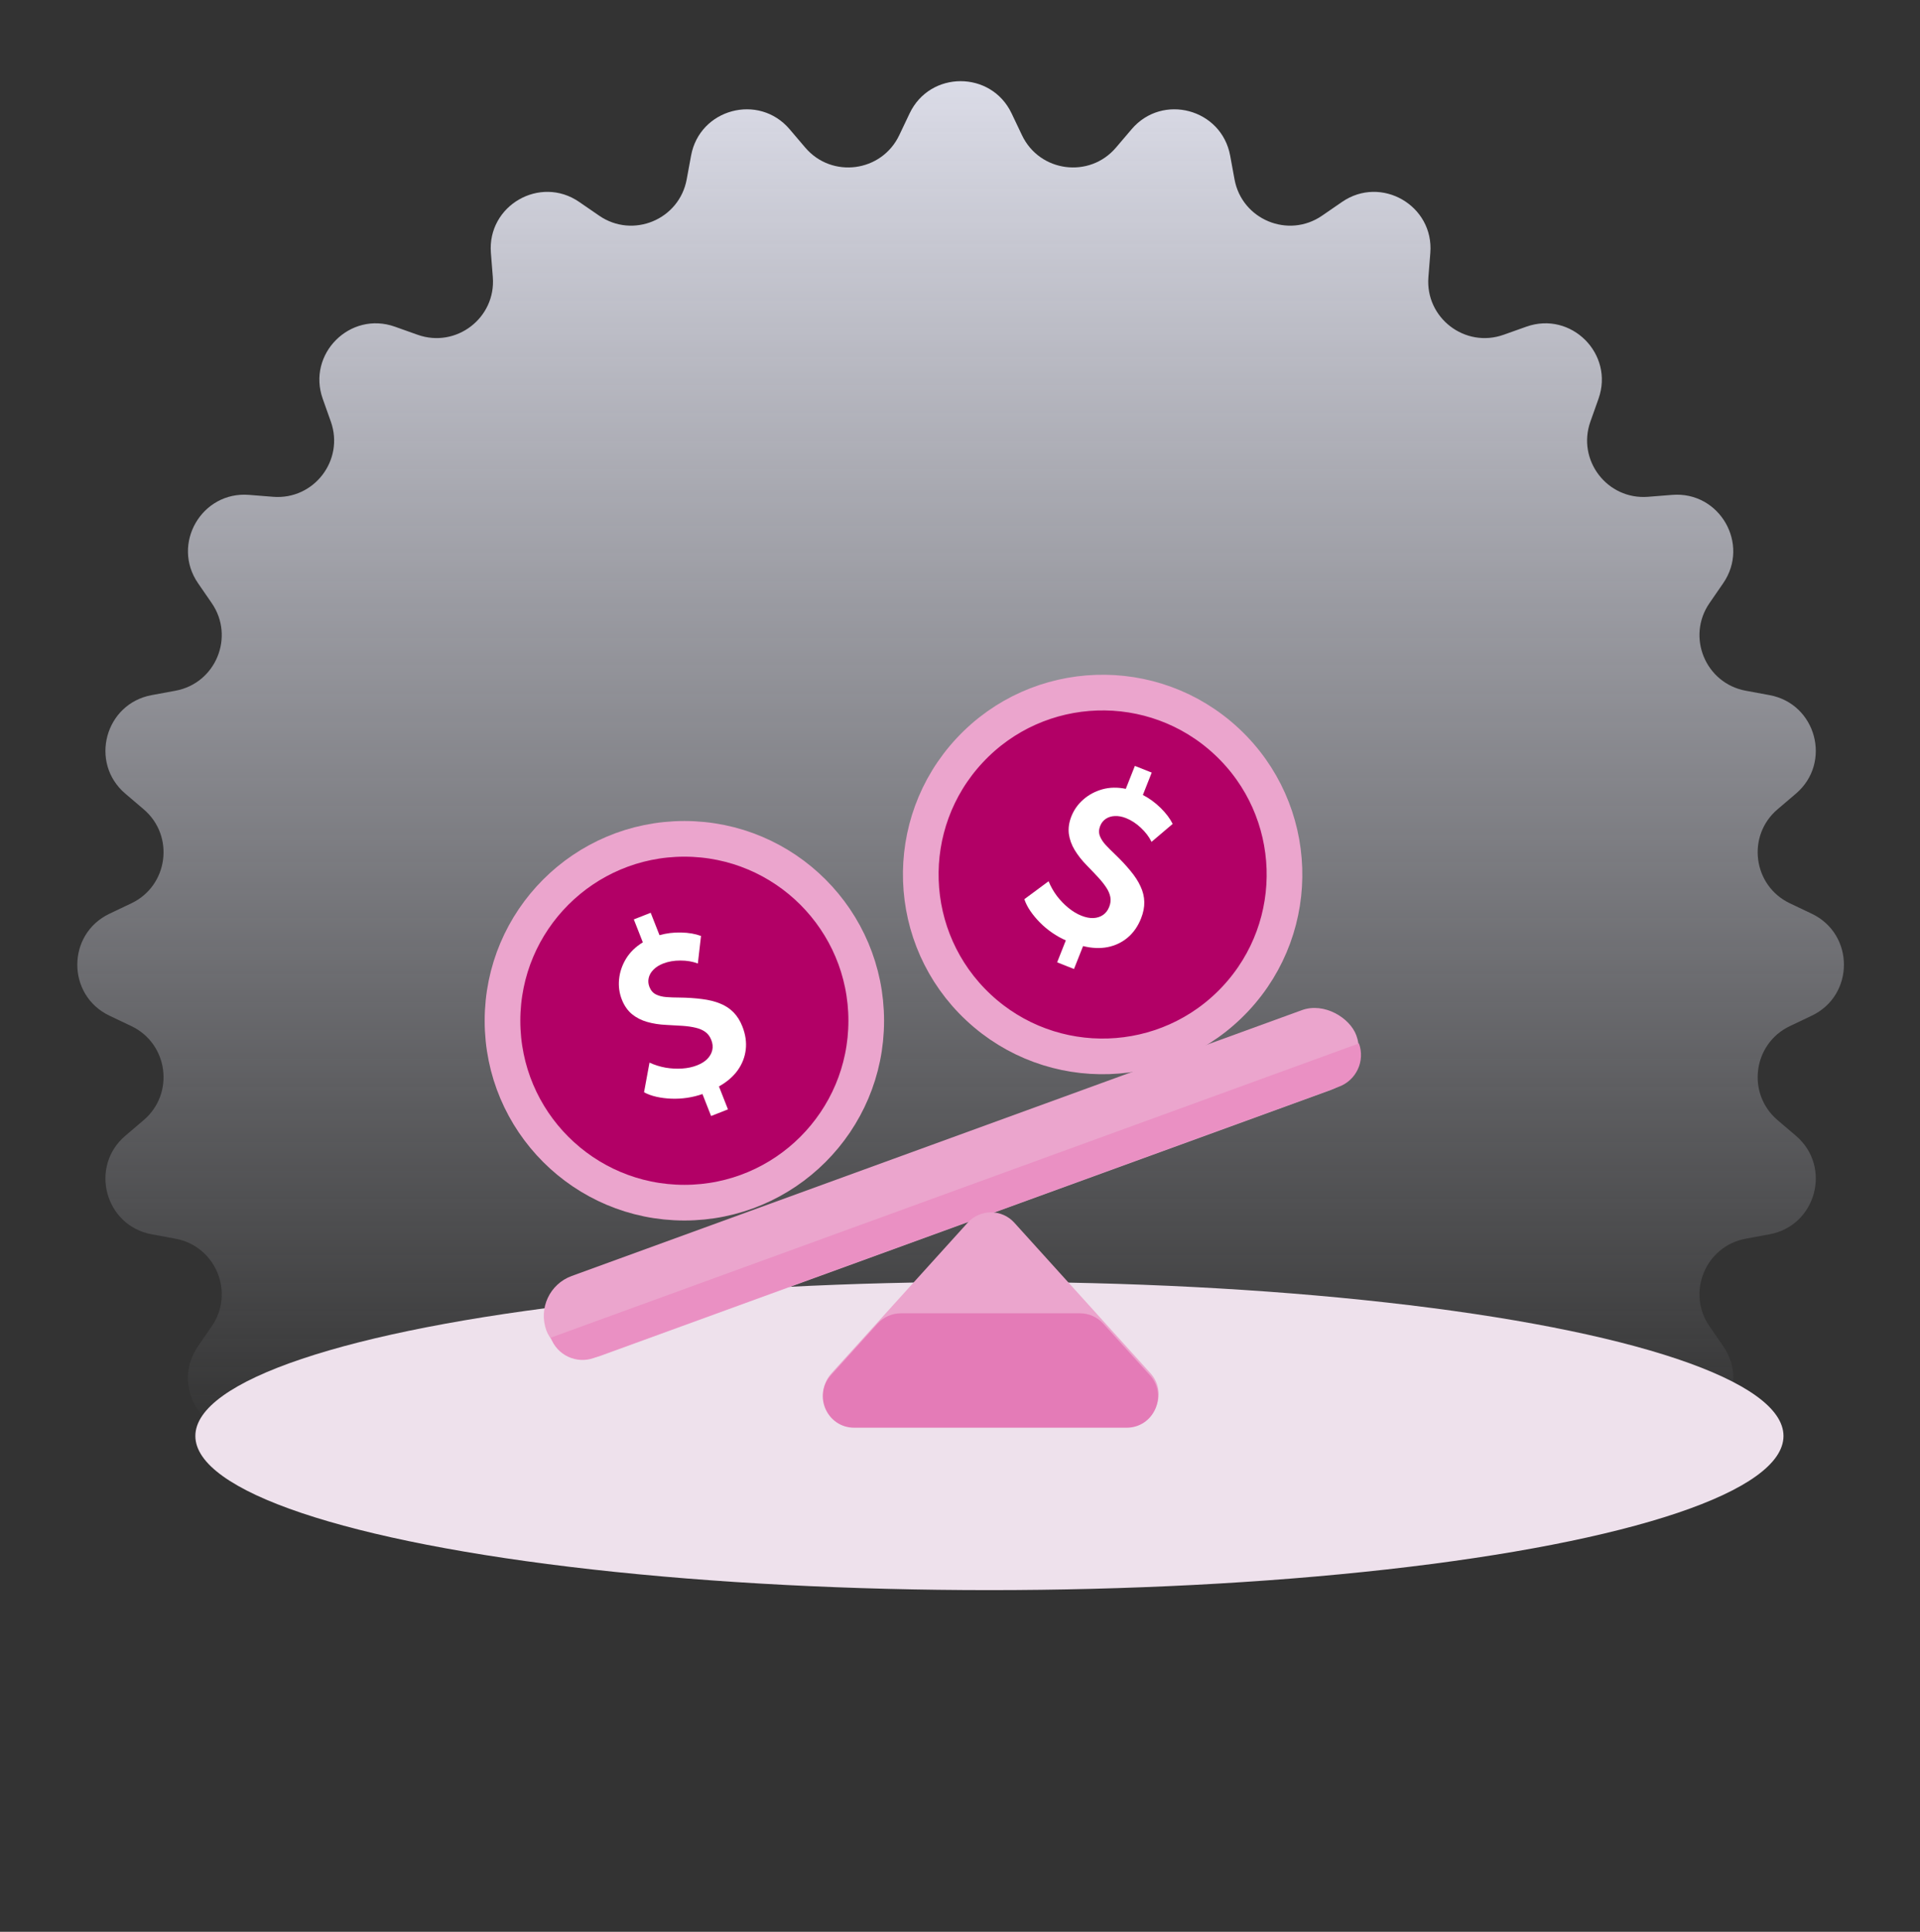
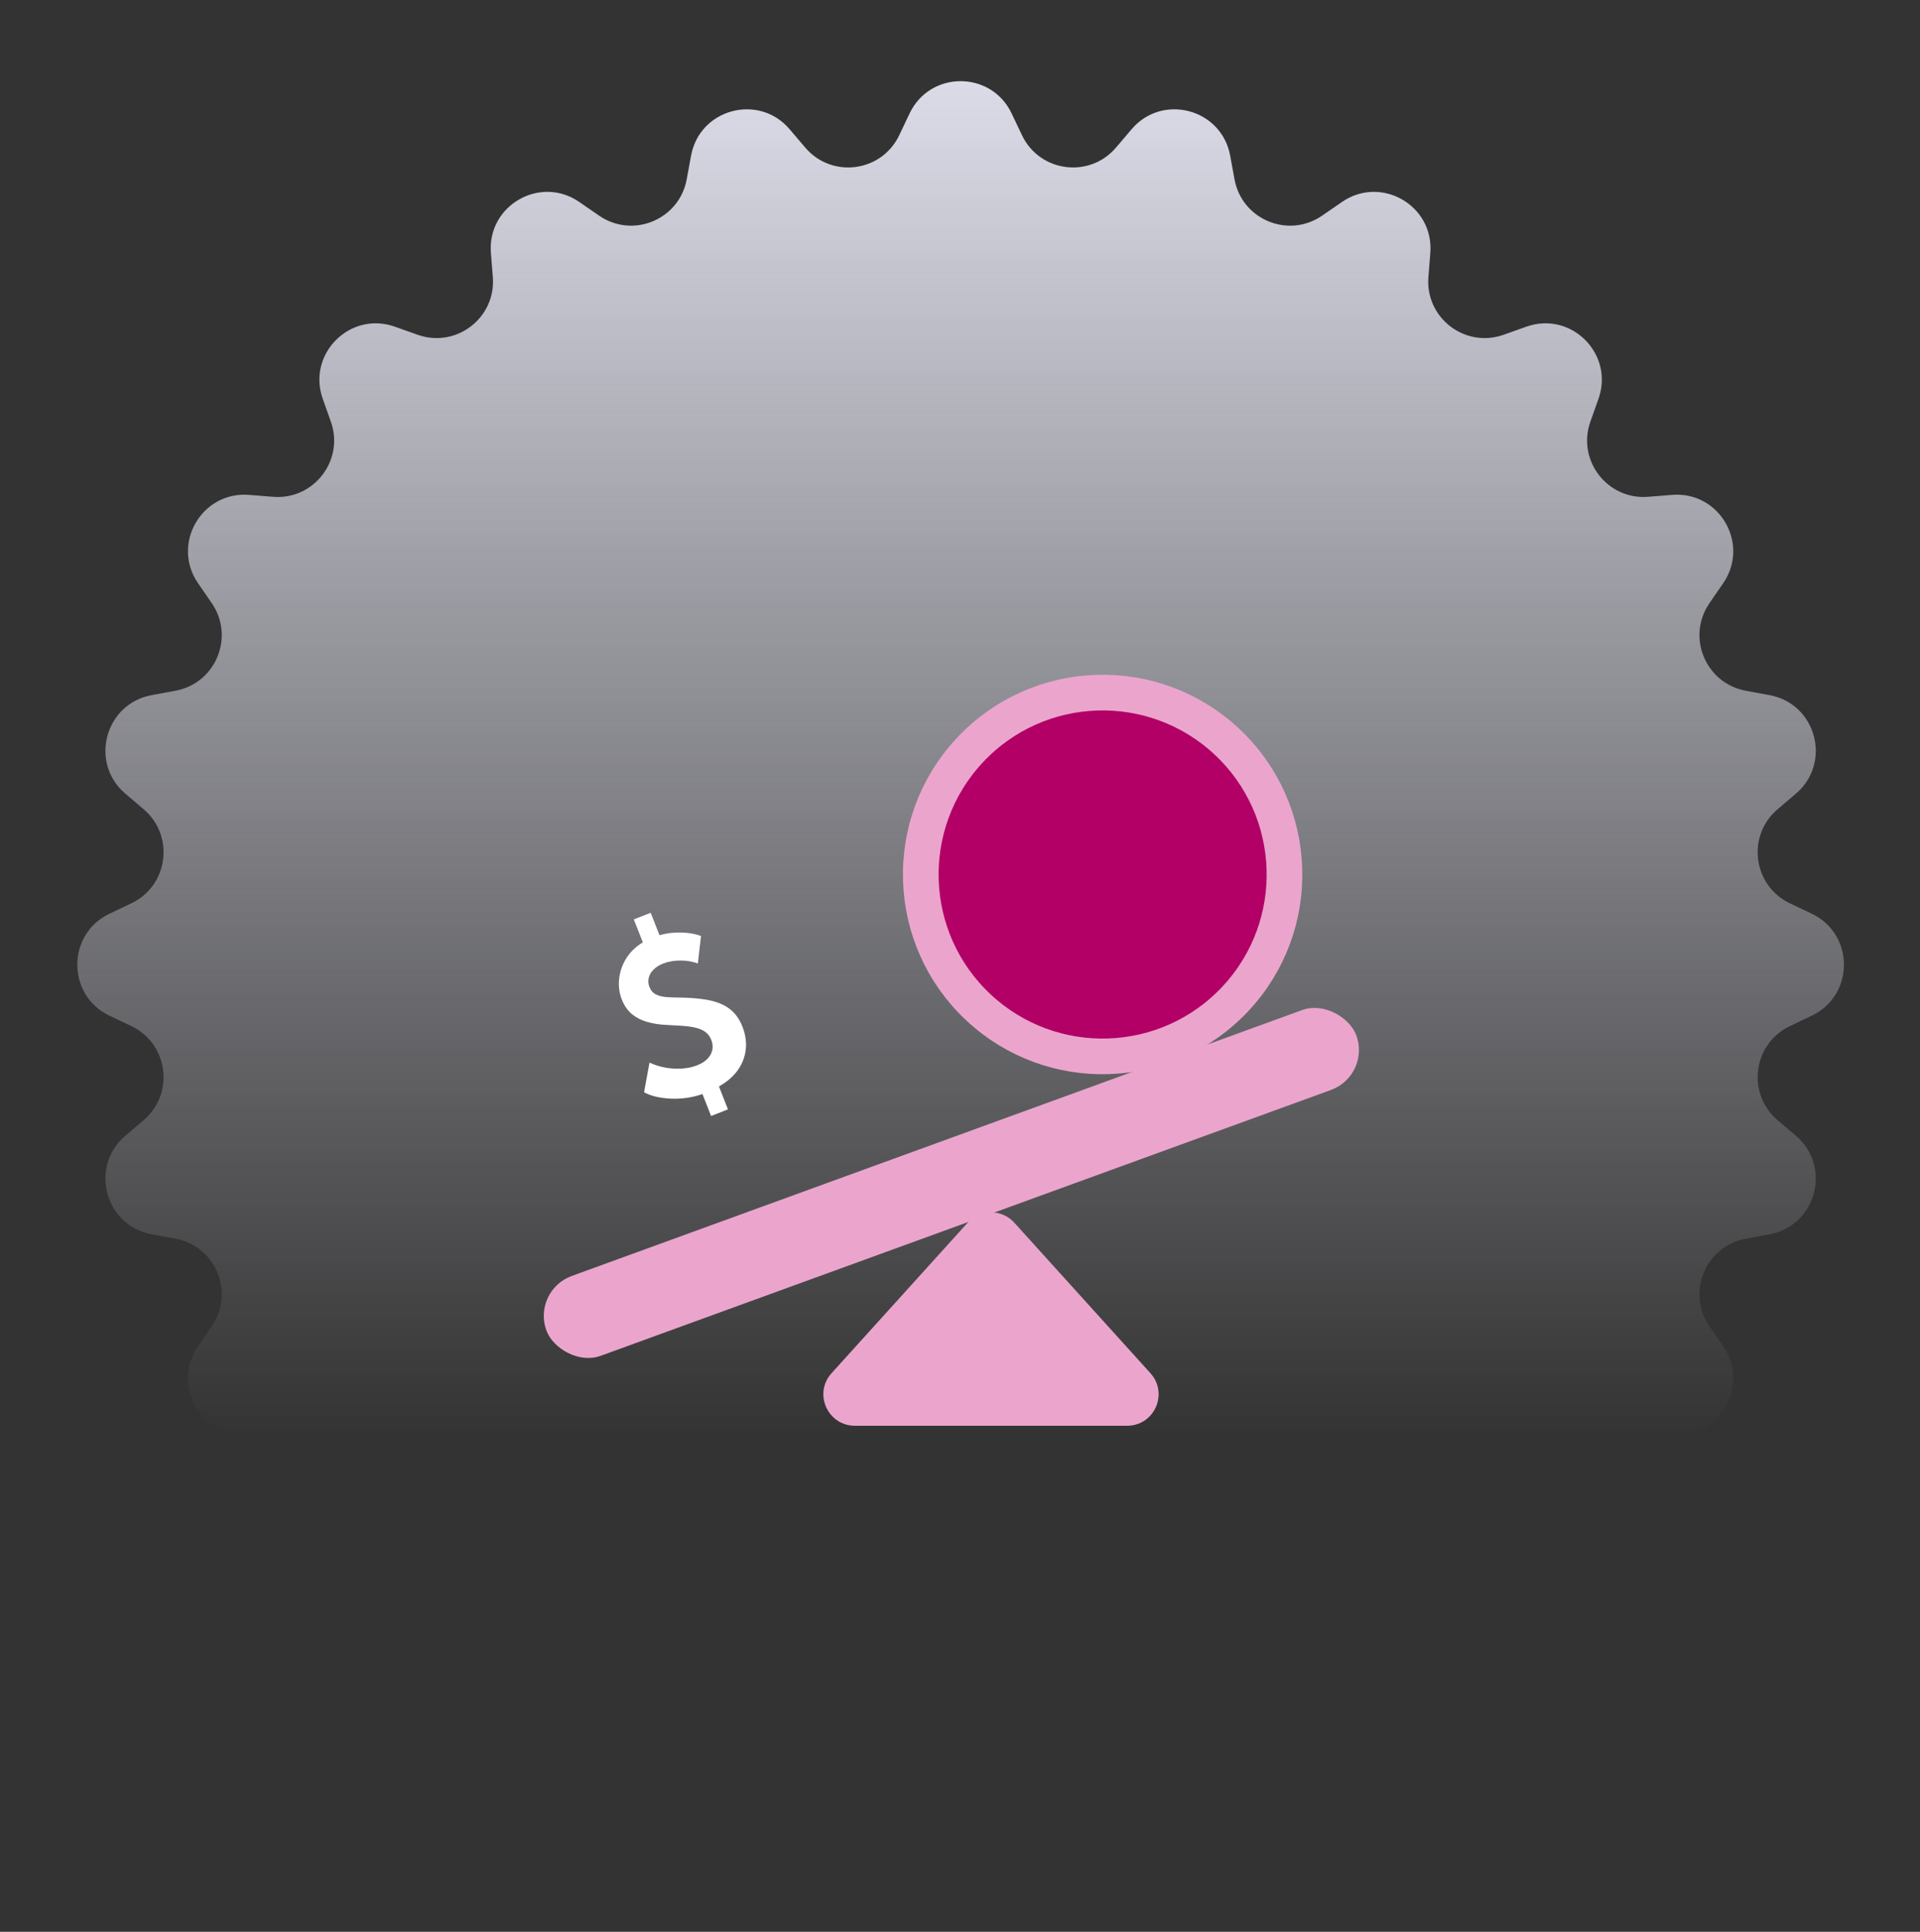
<svg xmlns="http://www.w3.org/2000/svg" width="170" height="171" viewBox="0 0 170 171" fill="none">
  <rect x="0" y="0" width="170" height="171" fill="#333333" stroke="none" />
  <path d="M80.539 10.038C82.348 6.235 87.76 6.235 89.569 10.038L90.489 11.97C92.045 15.243 96.458 15.824 98.809 13.066L100.197 11.437C102.929 8.232 108.156 9.633 108.92 13.774L109.307 15.879C109.964 19.443 114.076 21.146 117.061 19.09L118.823 17.877C122.291 15.488 126.978 18.194 126.643 22.392L126.473 24.525C126.185 28.137 129.716 30.847 133.131 29.634L135.148 28.917C139.116 27.508 142.943 31.334 141.533 35.303L140.817 37.319C139.603 40.734 142.313 44.265 145.926 43.977L148.059 43.807C152.256 43.472 154.962 48.159 152.574 51.627L151.36 53.389C149.304 56.374 151.007 60.486 154.572 61.143L156.676 61.531C160.817 62.294 162.218 67.522 159.013 70.253L157.385 71.641C154.626 73.992 155.207 78.405 158.48 79.962L160.412 80.881C164.215 82.69 164.215 88.102 160.412 89.911L158.48 90.83C155.207 92.387 154.626 96.8 157.385 99.151L159.013 100.539C162.218 103.27 160.817 108.498 156.676 109.261L154.572 109.649C151.007 110.306 149.304 114.418 151.36 117.403L152.574 119.165C154.962 122.633 152.256 127.32 148.059 126.985L145.926 126.815C142.313 126.527 139.603 130.058 140.817 133.473L141.533 135.489C142.943 139.458 139.116 143.285 135.148 141.875L133.131 141.159C129.716 139.945 126.185 142.655 126.473 146.267L126.643 148.4C126.978 152.598 122.291 155.304 118.823 152.915L117.061 151.702C114.076 149.646 109.964 151.349 109.307 154.913L108.92 157.018C108.156 161.159 102.929 162.56 100.197 159.355L98.809 157.726C96.458 154.968 92.045 155.549 90.489 158.822L89.569 160.754C87.76 164.557 82.348 164.557 80.539 160.754L79.62 158.822C78.063 155.549 73.65 154.968 71.299 157.726L69.912 159.355C67.18 162.56 61.952 161.159 61.189 157.018L60.801 154.913C60.144 151.349 56.032 149.646 53.048 151.702L51.285 152.915C47.817 155.304 43.13 152.598 43.465 148.4L43.635 146.267C43.923 142.655 40.392 139.945 36.977 141.159L34.961 141.875C30.993 143.285 27.166 139.458 28.576 135.489L29.292 133.473C30.505 130.058 27.796 126.527 24.183 126.815L22.05 126.985C17.852 127.32 15.146 122.633 17.535 119.165L18.748 117.403C20.804 114.418 19.101 110.306 15.537 109.649L13.433 109.261C9.291 108.498 7.89 103.27 11.095 100.539L12.724 99.151C15.482 96.8 14.901 92.387 11.629 90.83L9.696 89.911C5.894 88.102 5.894 82.69 9.696 80.881L11.629 79.962C14.901 78.405 15.482 73.992 12.724 71.641L11.095 70.253C7.89 67.522 9.291 62.294 13.433 61.531L15.537 61.143C19.101 60.486 20.804 56.374 18.748 53.389L17.535 51.627C15.146 48.159 17.852 43.472 22.05 43.807L24.183 43.977C27.796 44.265 30.505 40.734 29.292 37.319L28.576 35.303C27.166 31.334 30.993 27.508 34.961 28.917L36.977 29.634C40.392 30.847 43.923 28.137 43.635 24.525L43.465 22.392C43.13 18.194 47.817 15.488 51.285 17.877L53.048 19.09C56.032 21.146 60.144 19.443 60.801 15.879L61.189 13.774C61.952 9.633 67.18 8.232 69.912 11.437L71.299 13.066C73.65 15.824 78.063 15.243 79.62 11.97L80.539 10.038Z" fill="url(#paint0_linear)" />
-   <ellipse cx="87.605" cy="127.113" rx="70.308" ry="13.644" fill="#EEE1EC" />
  <rect x="47.09" y="114.234" width="76.323" height="7.518" rx="3.759" transform="rotate(-20 47.09 114.234)" fill="#EBA5CD" />
-   <path d="M48.761 118.411L120.324 92.365C120.889 93.918 120.088 95.636 118.534 96.202L52.599 120.201C51.045 120.766 49.327 119.965 48.761 118.411Z" fill="#EA90C3" />
  <path d="M85.68 108.232C86.785 107.011 88.704 107.011 89.809 108.232L101.862 121.555C103.482 123.345 102.211 126.207 99.797 126.207H75.692C73.278 126.207 72.007 123.345 73.627 121.555L85.68 108.232Z" fill="#EBA5CD" />
-   <path d="M95.621 116.253C96.408 116.253 97.158 116.586 97.686 117.169L101.811 121.729C103.43 123.519 102.16 126.381 99.746 126.381H75.641C73.226 126.381 71.956 123.519 73.576 121.729L77.701 117.169C78.229 116.586 78.979 116.253 79.766 116.253H95.621Z" fill="#E47BB7" />
-   <circle cx="60.595" cy="90.357" r="16.103" fill="#B20066" stroke="#EBA5CD" stroke-width="3.157" />
  <circle cx="97.629" cy="77.41" r="16.103" transform="rotate(43.059 97.629 77.41)" fill="#B20066" stroke="#EBA5CD" stroke-width="3.157" />
  <path d="M62.961 98.789L62.197 96.844C61.764 96.996 61.312 97.107 60.84 97.177C60.369 97.247 59.901 97.272 59.438 97.254C58.974 97.235 58.536 97.18 58.122 97.087C57.708 96.994 57.343 96.861 57.025 96.688L57.508 94.062C57.954 94.269 58.426 94.418 58.924 94.508C59.42 94.593 59.911 94.619 60.397 94.587C60.883 94.554 61.323 94.46 61.718 94.304C62.098 94.155 62.401 93.966 62.627 93.737C62.856 93.501 63.003 93.24 63.067 92.953C63.131 92.666 63.101 92.367 62.979 92.057C62.859 91.751 62.684 91.516 62.455 91.35C62.224 91.18 61.937 91.055 61.596 90.976C61.26 90.895 60.876 90.839 60.444 90.808C60.013 90.777 59.533 90.75 59.007 90.726C58.394 90.699 57.827 90.612 57.307 90.463C56.786 90.315 56.333 90.083 55.947 89.766C55.564 89.442 55.268 89.014 55.059 88.482C54.833 87.907 54.752 87.307 54.815 86.68C54.877 86.047 55.081 85.444 55.427 84.87C55.778 84.293 56.275 83.809 56.918 83.416L56.119 81.385L57.613 80.798L58.393 82.782C59.006 82.608 59.647 82.529 60.317 82.546C60.986 82.562 61.571 82.664 62.07 82.851L61.788 85.289C61.323 85.113 60.811 85.025 60.252 85.026C59.69 85.022 59.172 85.112 58.698 85.299C58.35 85.436 58.069 85.616 57.853 85.841C57.635 86.061 57.496 86.304 57.437 86.57C57.376 86.832 57.398 87.097 57.503 87.366C57.625 87.677 57.819 87.898 58.084 88.031C58.347 88.159 58.654 88.236 59.005 88.262C59.356 88.289 59.718 88.302 60.089 88.302C60.858 88.31 61.548 88.355 62.158 88.437C62.772 88.512 63.308 88.645 63.766 88.836C64.228 89.02 64.621 89.279 64.948 89.613C65.272 89.942 65.534 90.362 65.735 90.873C66.01 91.574 66.108 92.256 66.029 92.92C65.949 93.584 65.709 94.195 65.308 94.754C64.905 95.308 64.355 95.78 63.657 96.17L64.455 98.201L62.961 98.789Z" fill="white" />
-   <path d="M93.601 85.185L94.37 83.243C93.95 83.058 93.544 82.831 93.151 82.56C92.76 82.289 92.4 81.988 92.074 81.658C91.748 81.328 91.466 80.988 91.227 80.638C90.988 80.288 90.812 79.941 90.698 79.597L92.844 78.008C93.028 78.465 93.272 78.896 93.574 79.302C93.878 79.702 94.219 80.056 94.596 80.364C94.974 80.672 95.36 80.904 95.754 81.06C96.133 81.21 96.484 81.279 96.805 81.266C97.135 81.25 97.42 81.159 97.662 80.993C97.905 80.828 98.087 80.589 98.21 80.279C98.331 79.973 98.364 79.682 98.31 79.405C98.257 79.122 98.133 78.835 97.938 78.545C97.747 78.257 97.505 77.954 97.21 77.636C96.916 77.319 96.585 76.971 96.216 76.594C95.787 76.156 95.433 75.705 95.153 75.242C94.874 74.778 94.702 74.299 94.636 73.804C94.577 73.306 94.653 72.791 94.864 72.259C95.091 71.685 95.442 71.191 95.916 70.776C96.393 70.356 96.954 70.054 97.599 69.871C98.249 69.69 98.943 69.676 99.68 69.828L100.484 67.798L101.976 68.389L101.192 70.371C101.758 70.662 102.281 71.042 102.759 71.512C103.236 71.981 103.594 72.454 103.831 72.932L101.96 74.52C101.741 74.074 101.427 73.661 101.018 73.279C100.61 72.893 100.17 72.606 99.696 72.418C99.349 72.281 99.019 72.221 98.708 72.237C98.399 72.249 98.132 72.332 97.906 72.486C97.683 72.635 97.518 72.844 97.412 73.112C97.289 73.423 97.279 73.718 97.382 73.996C97.487 74.269 97.659 74.535 97.897 74.793C98.136 75.052 98.391 75.308 98.662 75.562C99.219 76.093 99.692 76.597 100.082 77.074C100.479 77.548 100.779 78.011 100.984 78.463C101.196 78.912 101.307 79.37 101.317 79.837C101.329 80.299 101.234 80.785 101.032 81.295C100.755 81.995 100.36 82.561 99.849 82.992C99.338 83.422 98.745 83.705 98.07 83.84C97.398 83.97 96.673 83.939 95.897 83.747L95.093 85.776L93.601 85.185Z" fill="white" />
  <defs>
    <linearGradient id="paint0_linear" x1="85.054" y1="0.547" x2="85.054" y2="127.228" gradientUnits="userSpaceOnUse">
      <stop stop-color="#E4E5F1" />
      <stop offset="1" stop-color="#E4E5F1" stop-opacity="0" />
    </linearGradient>
  </defs>
</svg>